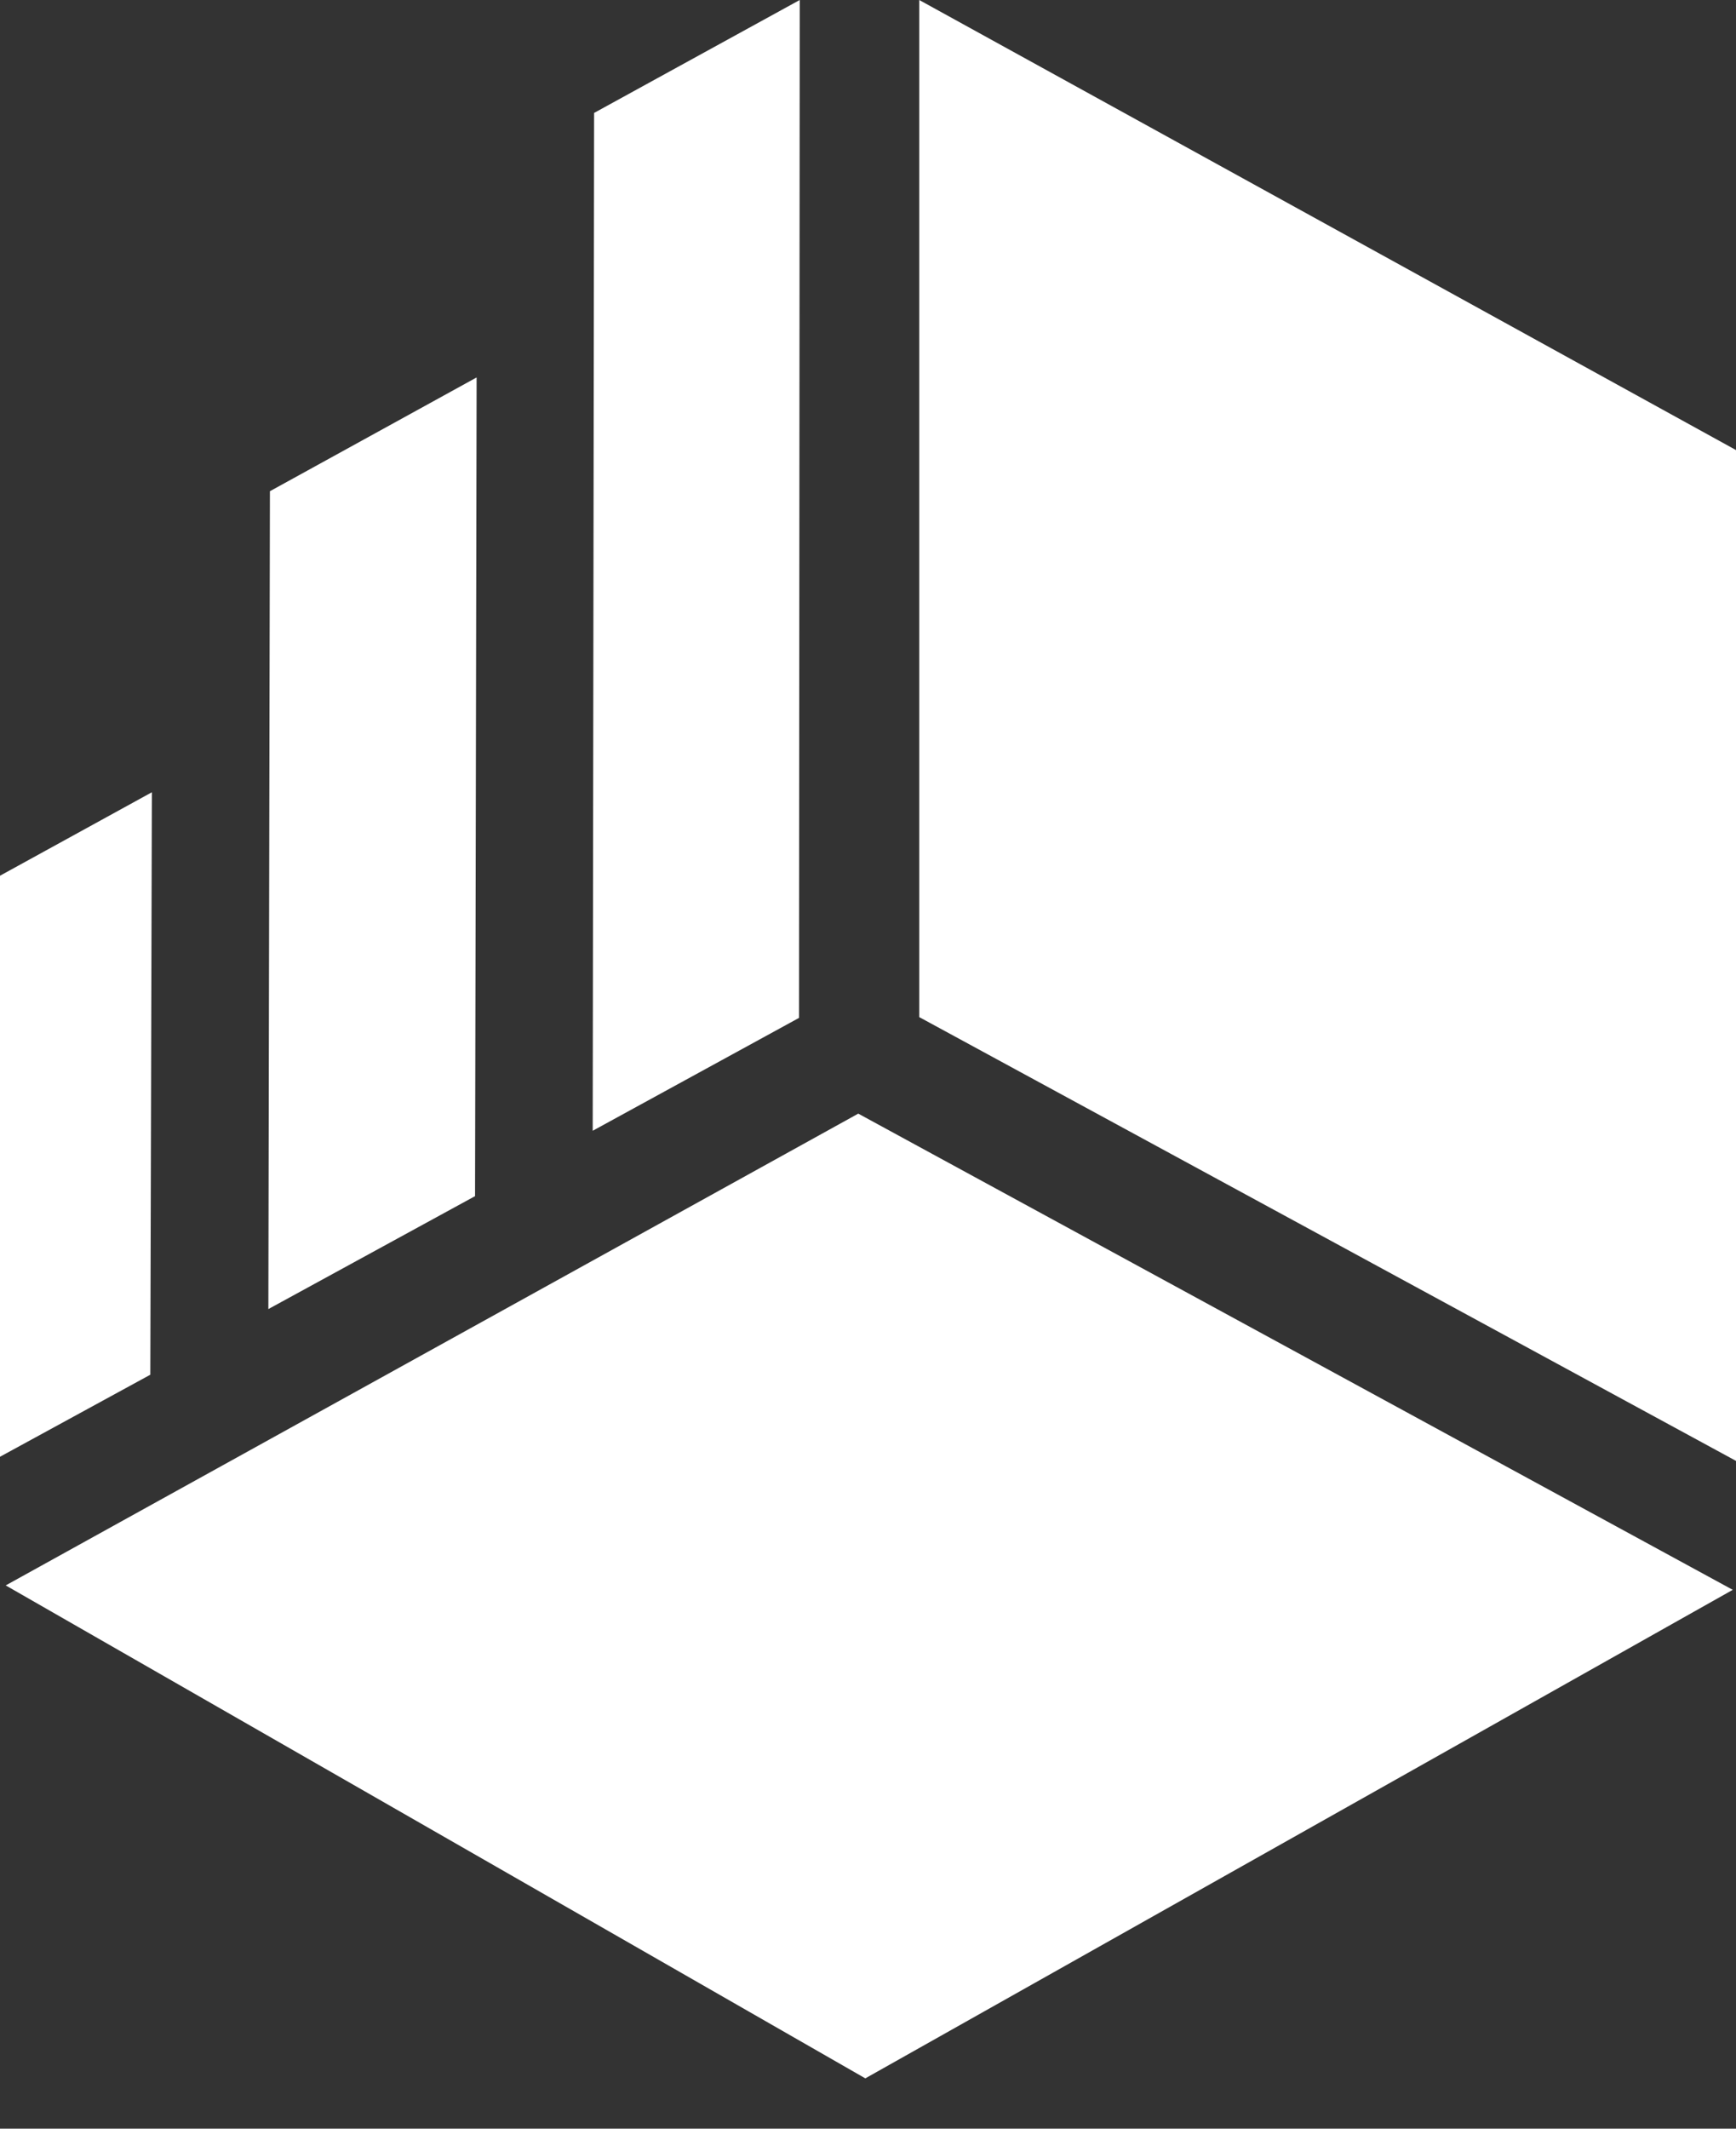
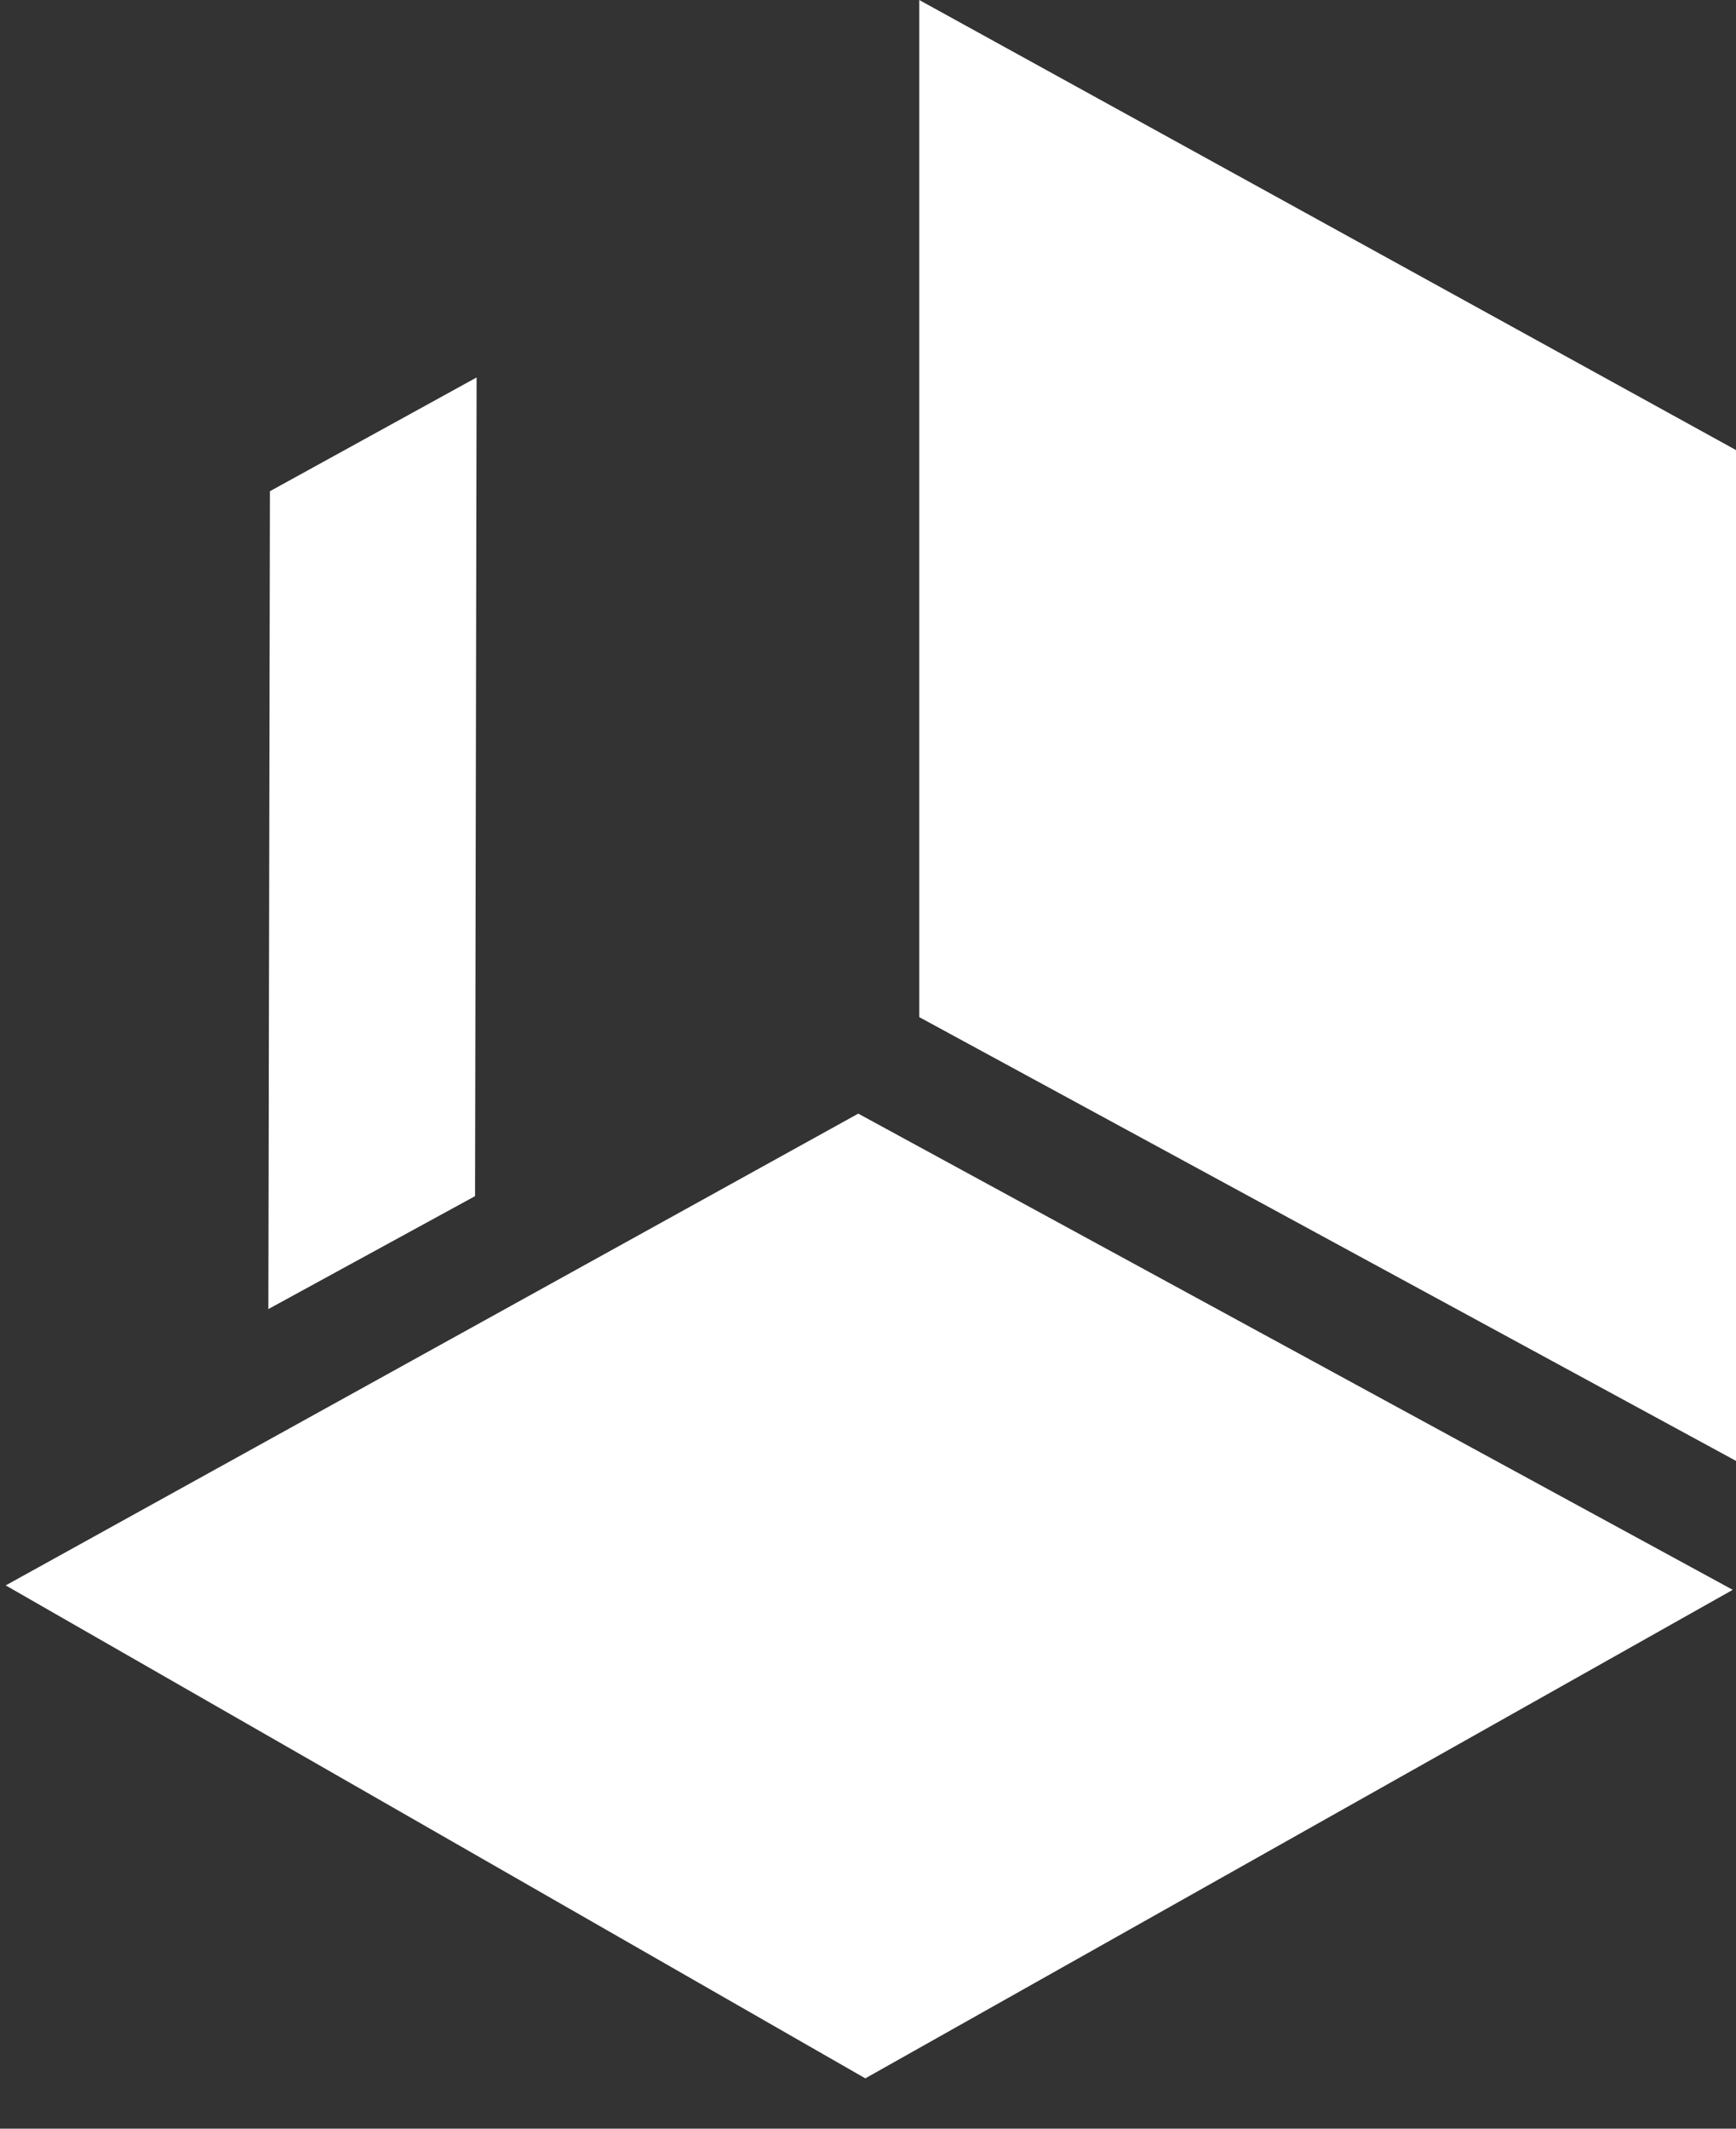
<svg xmlns="http://www.w3.org/2000/svg" width="31" height="38" viewBox="0 0 31 38" fill="none">
  <rect x="0" y="0" width="31" height="38" fill="#333333" stroke="none" />
-   <path d="M10.609 2.016L14.281 0L14.268 18.171L10.584 20.186L10.609 2.016Z" fill="white" />
  <path d="M32.016 26.631L16.415 18.157V0L32.016 8.594V26.631Z" fill="white" />
  <path d="M30.942 28.381L15.452 37.102L0.102 28.302L15.326 19.88L30.942 28.381Z" fill="white" />
  <path d="M4.82 8.769L8.511 6.738L8.483 21.353L4.792 23.369L4.82 8.769Z" fill="white" />
-   <path d="M-0.972 16.167L2.712 14.143L2.684 24.541L-1 26.551L-0.972 16.167Z" fill="white" />
</svg>